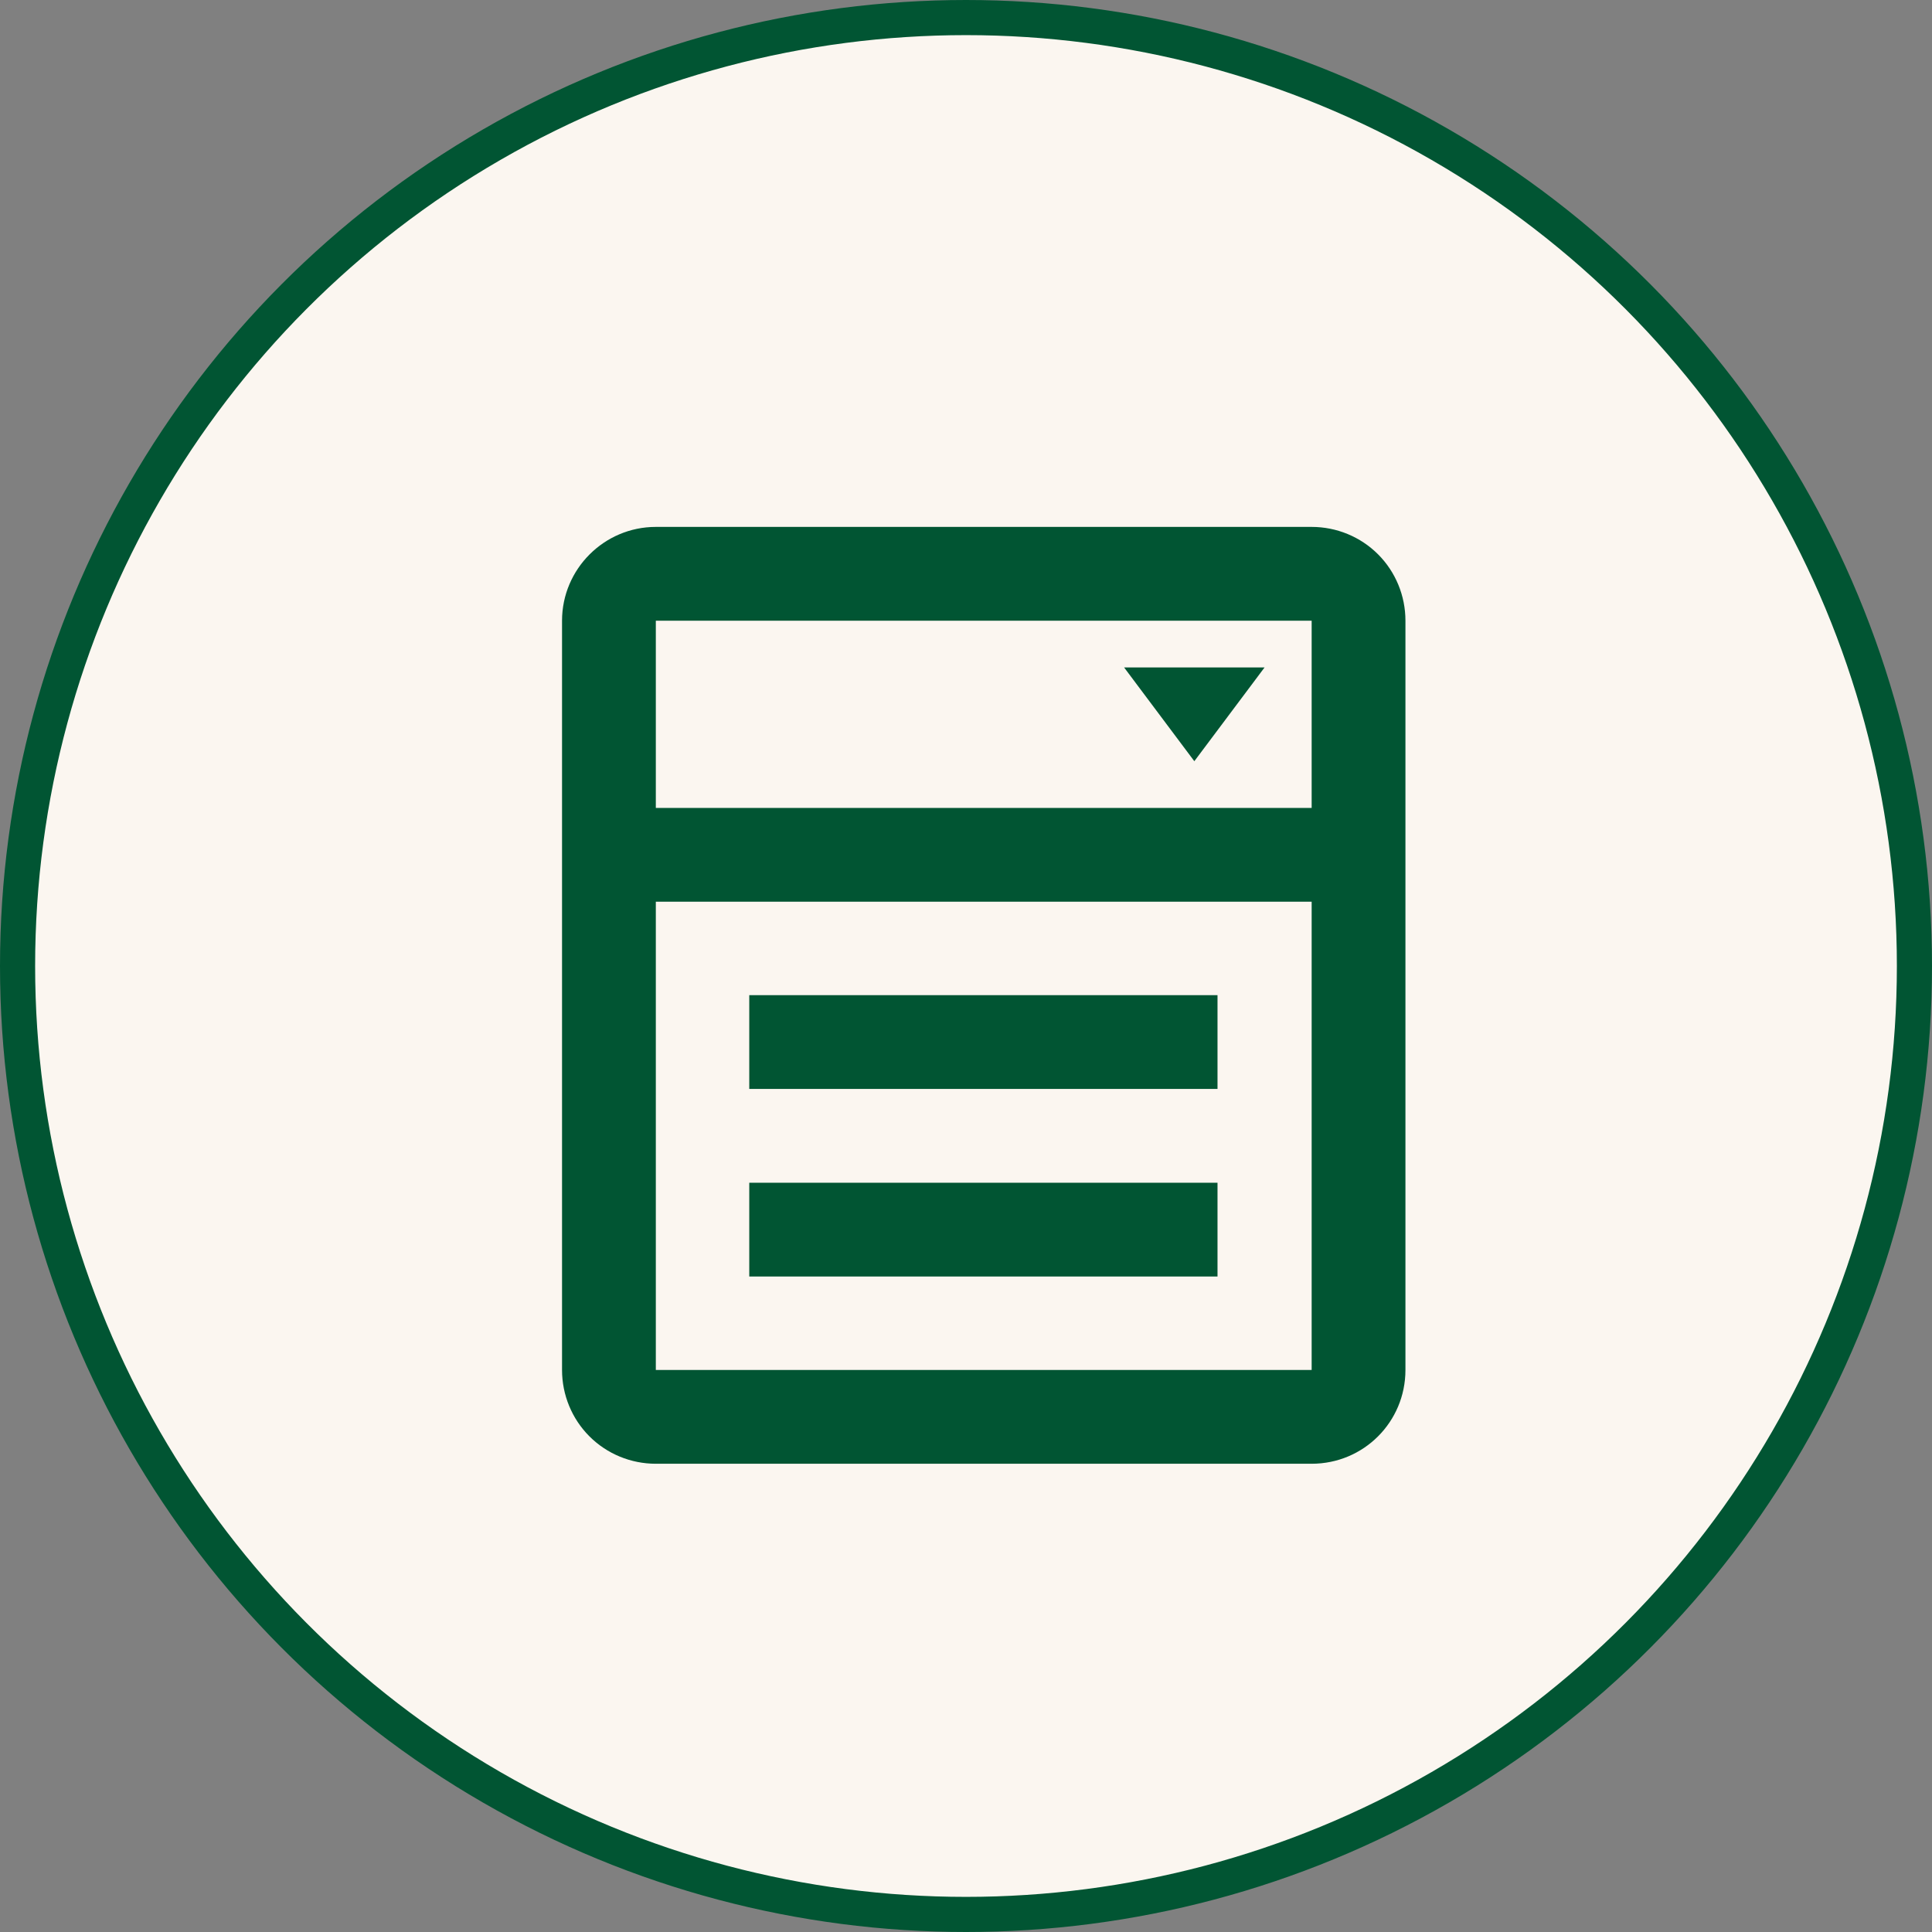
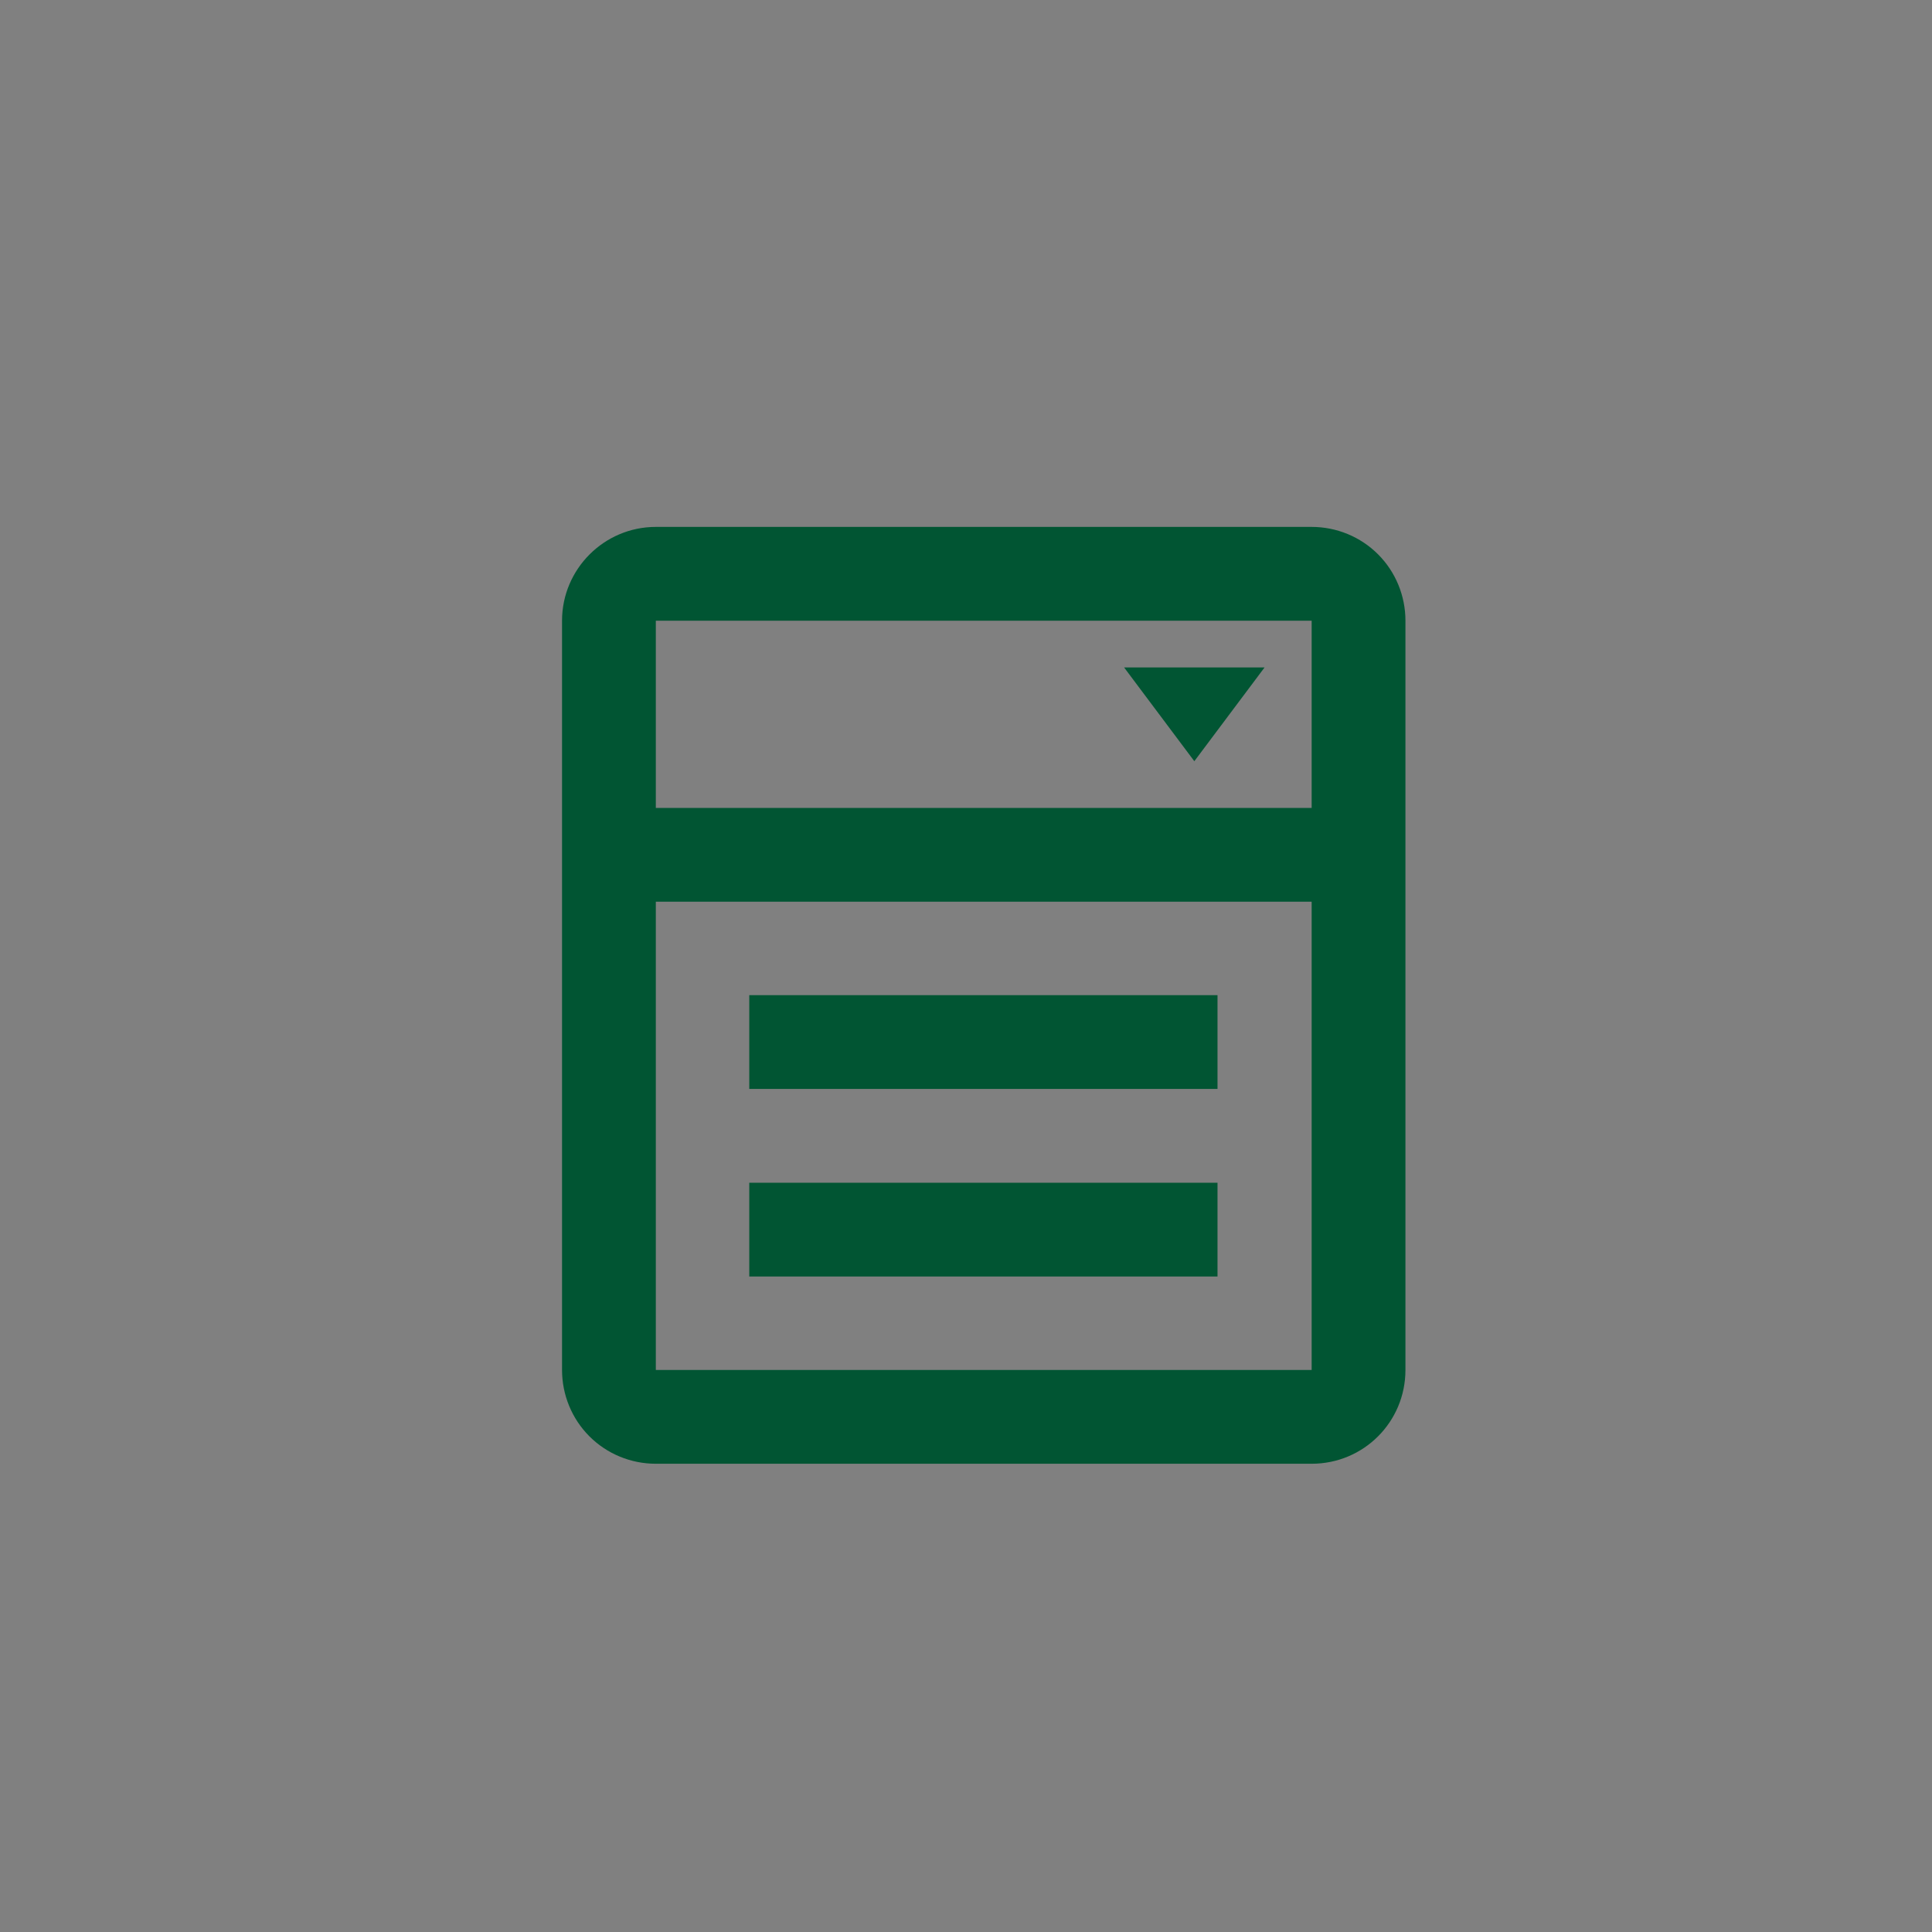
<svg xmlns="http://www.w3.org/2000/svg" width="55" height="55" viewBox="0 0 55 55" fill="none">
  <rect x="0" y="0" width="55" height="55" fill="#808080" stroke="none" />
-   <circle cx="27.5" cy="27.5" r="27" fill="#FBF6F0" stroke="#015533" />
  <path d="M32 19H36L34 21.67L32 19ZM18.67 15H37.34C38.05 15 38.73 15.28 39.23 15.78C39.73 16.28 40.01 16.96 40.01 17.67V39C40.01 40.48 38.82 41.67 37.34 41.67H18.67C17.96 41.67 17.28 41.39 16.78 40.89C16.28 40.39 16 39.71 16 39V17.67C16 16.2 17.2 15 18.67 15ZM18.67 17.67V23H37.34V17.67H18.67ZM18.67 39H37.34V25.67H18.67V39ZM21.33 28.33H34.66V31H21.33V28.33ZM21.33 33.67H34.66V36.34H21.33V33.67Z" fill="#015533" />
</svg>